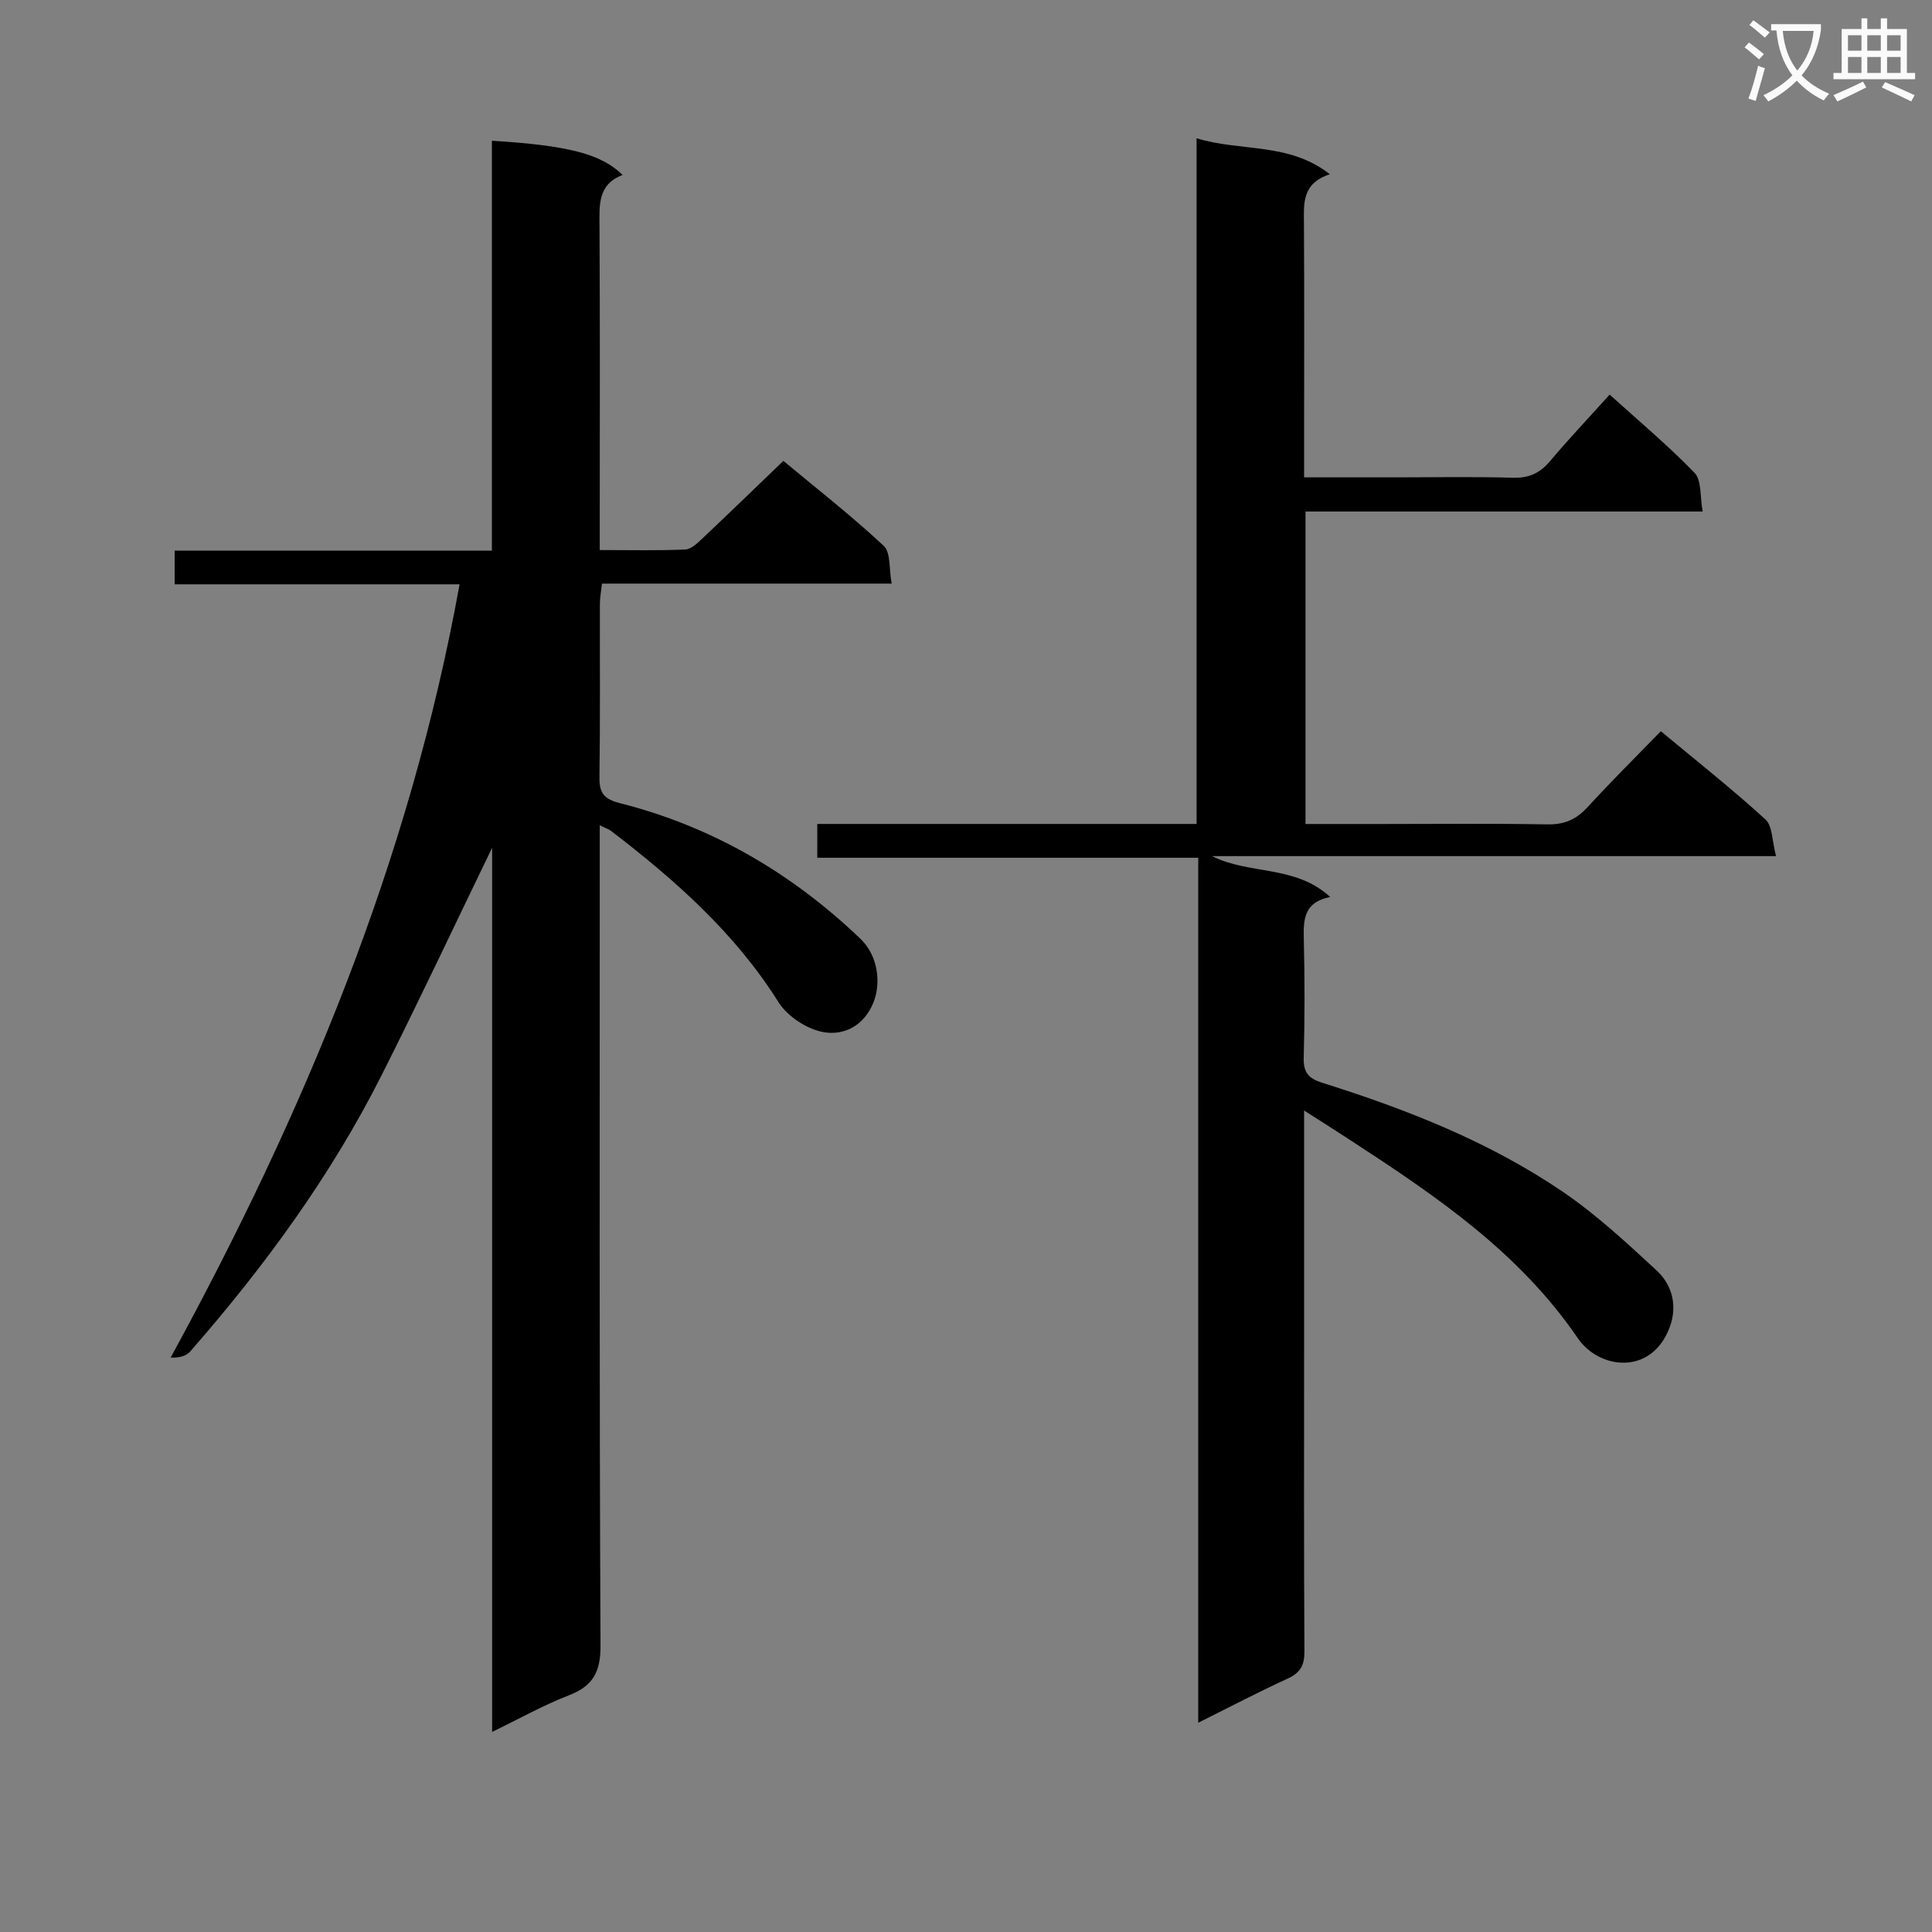
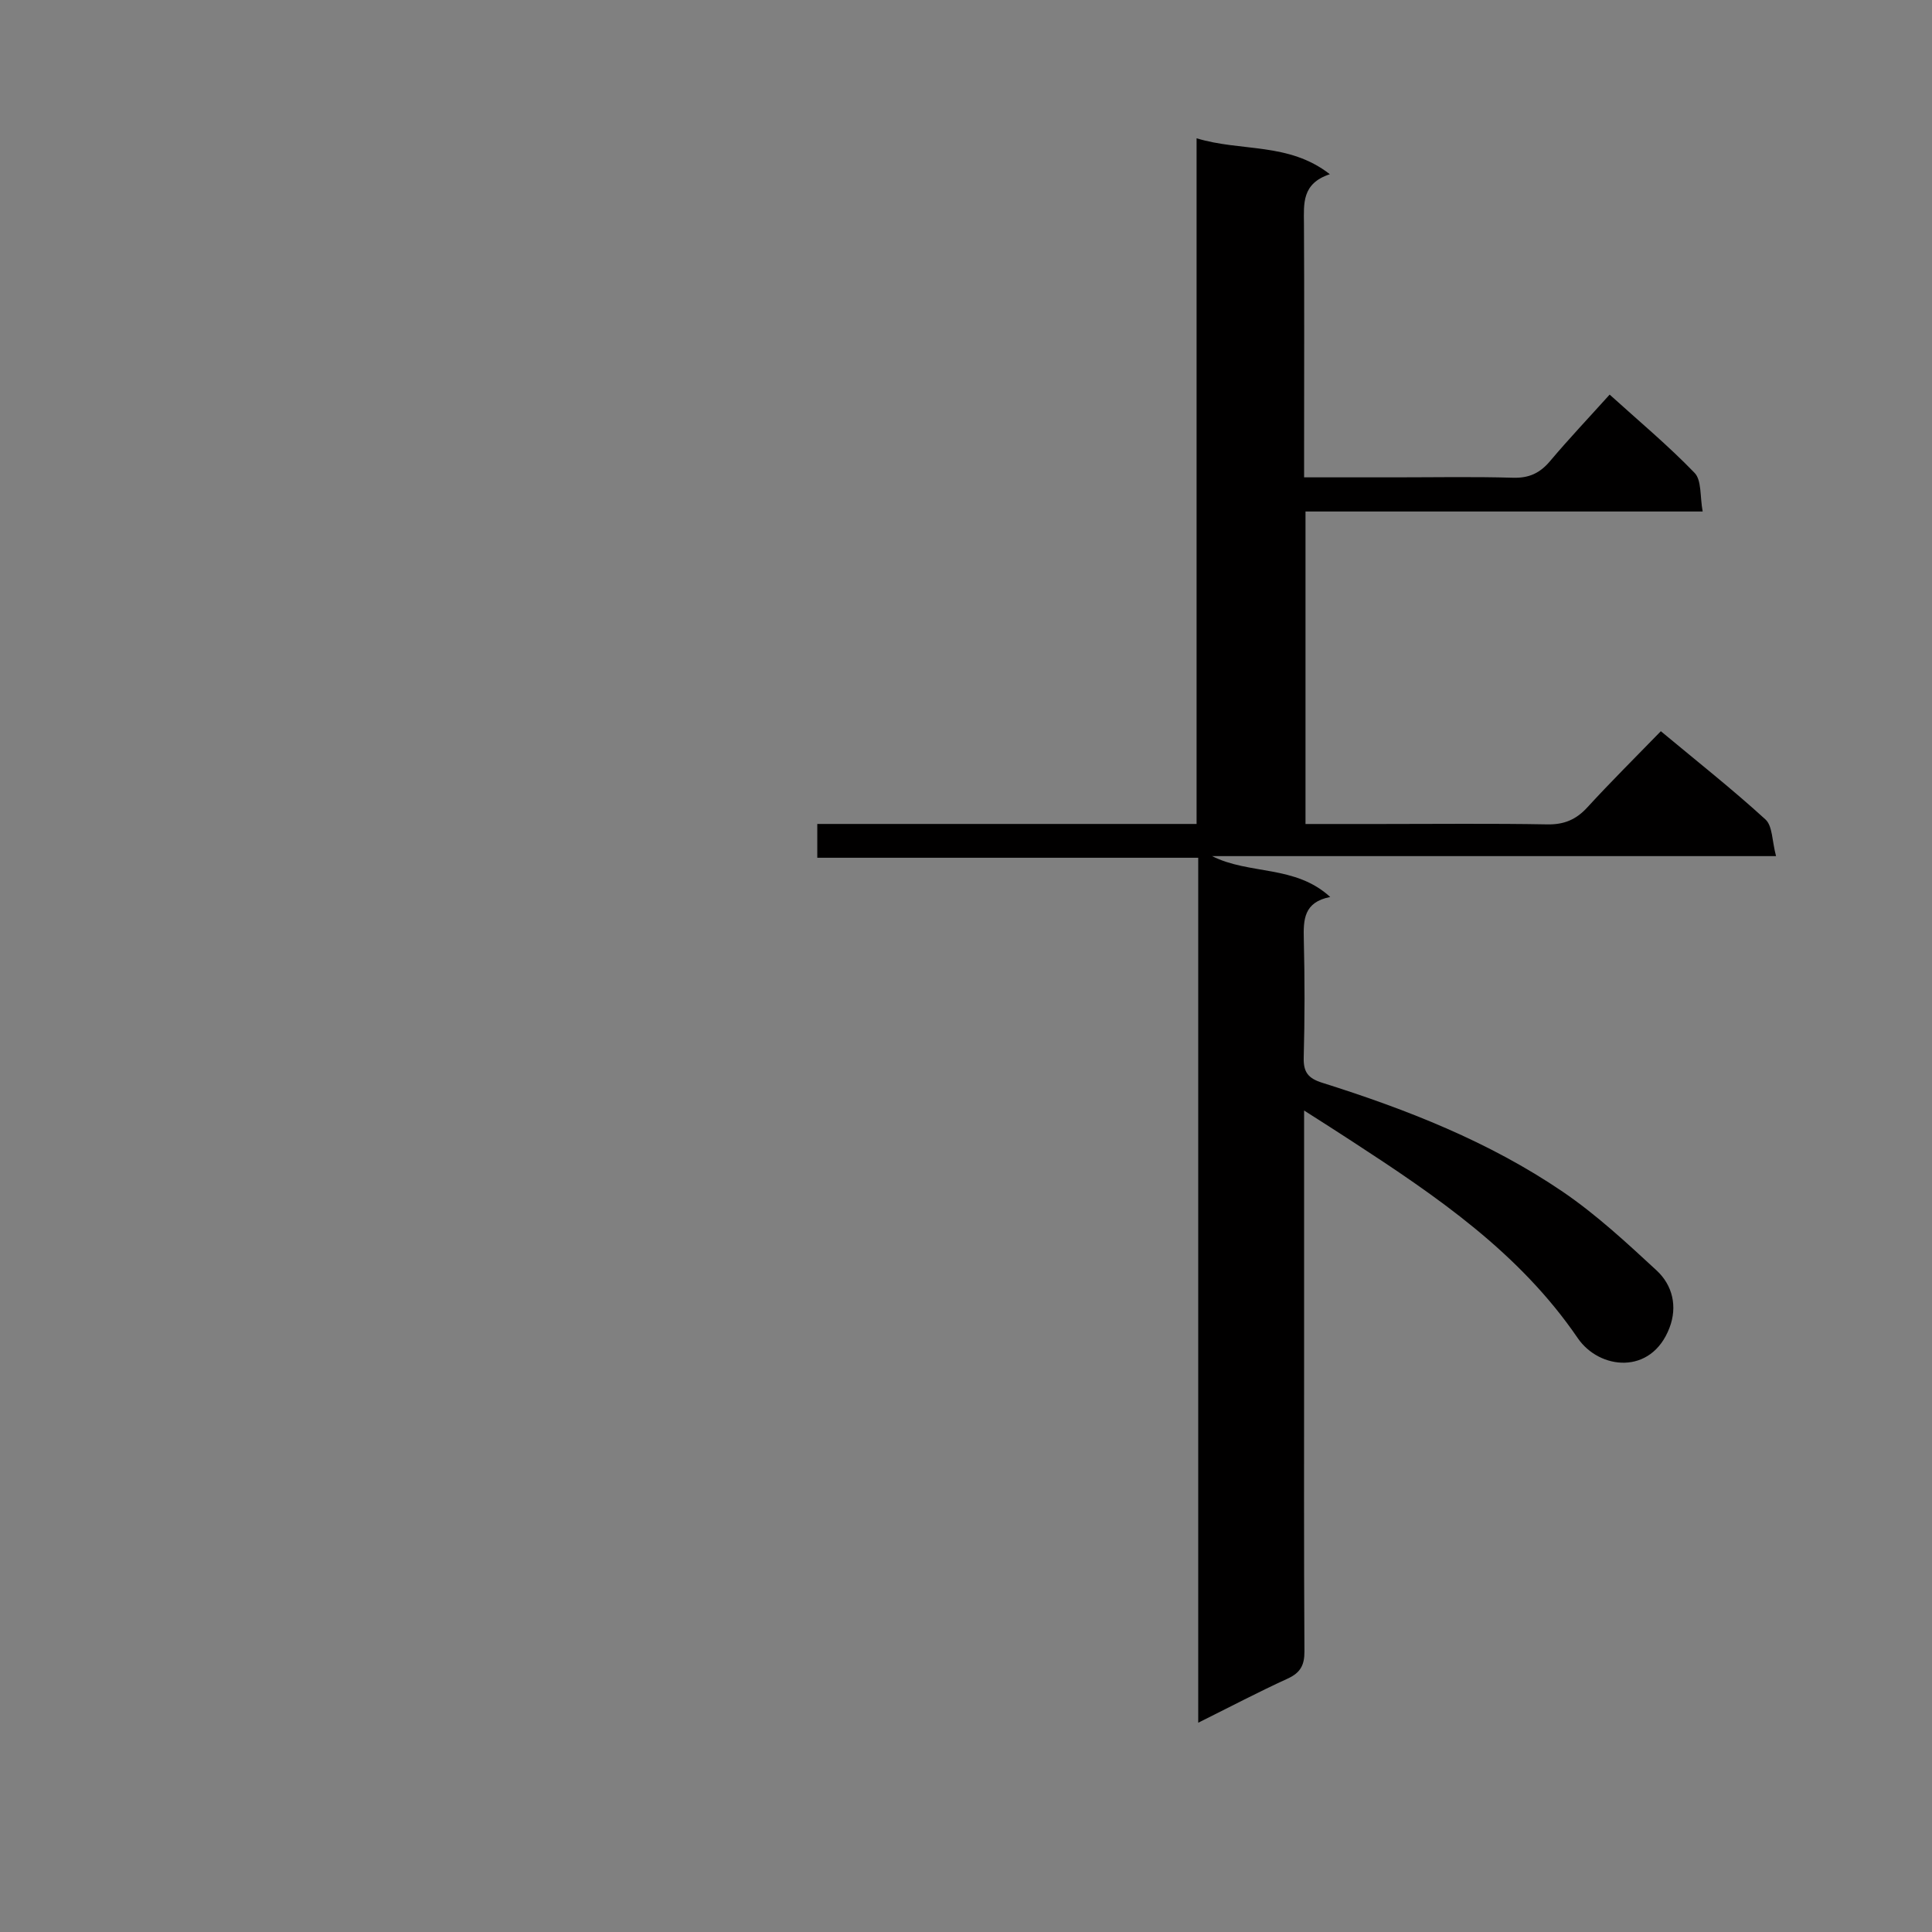
<svg xmlns="http://www.w3.org/2000/svg" enable-background="new 0 0 400 400" viewBox="0 0 400 400">
  <rect x="0" y="0" width="400" height="400" fill="#808080" stroke="none" />
-   <path d="m362.1 8.8c1.1.8 2.1 1.6 3.1 2.4l-1 1.1c-1.3-1.1-2.3-2-3-2.5zm1.9 4.8c.5.2.9.4 1.4.5-.6 2.3-1.3 4.5-1.9 6.8l-1.5-.5c.8-2.1 1.4-4.3 2-6.8zm-1-9.4c1.3.9 2.4 1.8 3.4 2.5l-1 1.1c-1.4-1.2-2.4-2.1-3.2-2.6zm3.7 2.2v-1.4h10.3v1.2c-.5 3.6-1.8 6.8-4 9.4 1.5 1.6 3.4 2.8 5.7 3.8-.3.4-.7.8-1.1 1.4-2.3-1.1-4.1-2.5-5.6-4.1-1.6 1.6-3.6 3.1-5.9 4.3-.3-.5-.7-.9-1-1.3 2.4-1.1 4.4-2.5 6-4.1-1.9-2.5-3-5.6-3.3-9.3h-1.1zm8.8 0h-6.4c.3 3.3 1.3 6 3 8.2 2-2.3 3.1-5.1 3.4-8.2z" fill="#fafafb" />
-   <path d="m385.3 3.8h1.3v2.2h2.8v-2.2h1.3v2.2h4.1v9.1h1.7v1.3h-16.9v-1.3h1.7v-9.1h4.1v-2.2zm.4 13.1.7 1.2c-1.8.9-3.8 1.9-6 2.9-.2-.4-.5-.8-.8-1.3 2.3-1 4.3-1.9 6.1-2.8zm-3.1-6.4h2.8v-3.2h-2.8zm0 4.6h2.8v-3.3h-2.8zm4-4.6h2.8v-3.2h-2.8zm0 4.6h2.8v-3.3h-2.8zm3.7 1.9c2.1.9 4.1 1.8 6.1 2.7l-.7 1.3c-2.2-1.1-4.2-2-6.1-2.9zm3.2-9.7h-2.8v3.2h2.8zm-2.8 7.8h2.8v-3.3h-2.8z" fill="#fafafb" />
  <g fill="#010000">
-     <path d="m101.89 175.52c-7.92 16.34-15.17 31.79-22.84 47.01-10.55 20.92-24.29 39.7-39.68 57.29-.82.93-2.25 1.33-4.04 1.26 27.6-50.6 49.47-102.85 59.82-160.1-19.93 0-39.35 0-58.99 0 0-2.44 0-4.39 0-6.98h65.68c0-28.7 0-56.77 0-84.86 15.77.96 22.66 2.73 27.06 7.09-5.17 1.96-4.8 6.22-4.78 10.61.12 20.33.05 40.65.05 60.98v6.06c6.19 0 11.96.14 17.71-.11 1.24-.05 2.56-1.36 3.61-2.35 5.45-5.14 10.83-10.36 16.7-16 6.68 5.56 13.99 11.27 20.76 17.57 1.5 1.39 1.09 4.83 1.66 7.84-20.38 0-39.99 0-59.98 0-.17 1.61-.42 2.87-.43 4.12-.03 12 .08 23.99-.09 35.99-.05 3.25.97 4.51 4.22 5.34 19.11 4.84 35.61 14.5 49.82 28.09 3.65 3.5 4.29 9.14 2.71 13.12-1.94 4.89-6.08 6.89-10.2 6.23-3.46-.55-7.6-3.24-9.47-6.21-9.04-14.39-21.43-25.32-34.68-35.48-.47-.36-1.09-.55-2.34-1.16v6.34c0 54.48-.1 108.97.16 163.45.03 5.56-1.58 8.42-6.6 10.36-5.18 2-10.08 4.76-15.84 7.55 0-61.3 0-121.79 0-183.05z" />
    <path d="m270 229.92v48.99c0 20.99-.06 41.99.07 62.98.02 2.9-.86 4.45-3.5 5.66-6 2.74-11.85 5.82-18.49 9.12 0-59.96 0-119.15 0-179.08-26.55 0-52.58 0-78.87 0 0-2.63 0-4.53 0-7h78.53c0-47.45 0-94.34 0-141.96 9.28 2.83 19.04.77 27.59 7.44-5.83 1.92-5.39 6.09-5.36 10.27.09 15.5.03 30.99.03 46.49v6h18.76c8.16 0 16.33-.16 24.49.08 3.33.1 5.58-.96 7.68-3.45 3.85-4.57 7.97-8.92 12.33-13.76 6.02 5.45 12.11 10.53 17.59 16.21 1.48 1.54 1.09 4.88 1.67 7.99-27.79 0-54.87 0-82.23 0v64.7h15.59c11.5 0 23-.13 34.49.08 3.47.06 5.95-.99 8.27-3.52 4.83-5.27 9.91-10.31 15.22-15.77 7.56 6.29 14.83 12.03 21.66 18.27 1.48 1.35 1.35 4.45 2.19 7.59-39.5 0-78.13 0-116.76 0 7.74 3.91 17.17 1.78 24.46 8.46-5.5 1.07-5.57 4.71-5.47 8.79.2 8.16.2 16.33-.02 24.49-.08 3.05.98 4.29 3.85 5.19 17.49 5.51 34.54 12.19 49.77 22.55 6.96 4.74 13.23 10.56 19.44 16.3 3.33 3.08 4.35 7.49 2.67 11.88-3.78 9.89-14.54 8.65-18.99 2.14-12.1-17.72-29.2-29.34-46.66-40.71-3.03-1.99-6.09-3.92-10-6.42z" />
  </g>
</svg>